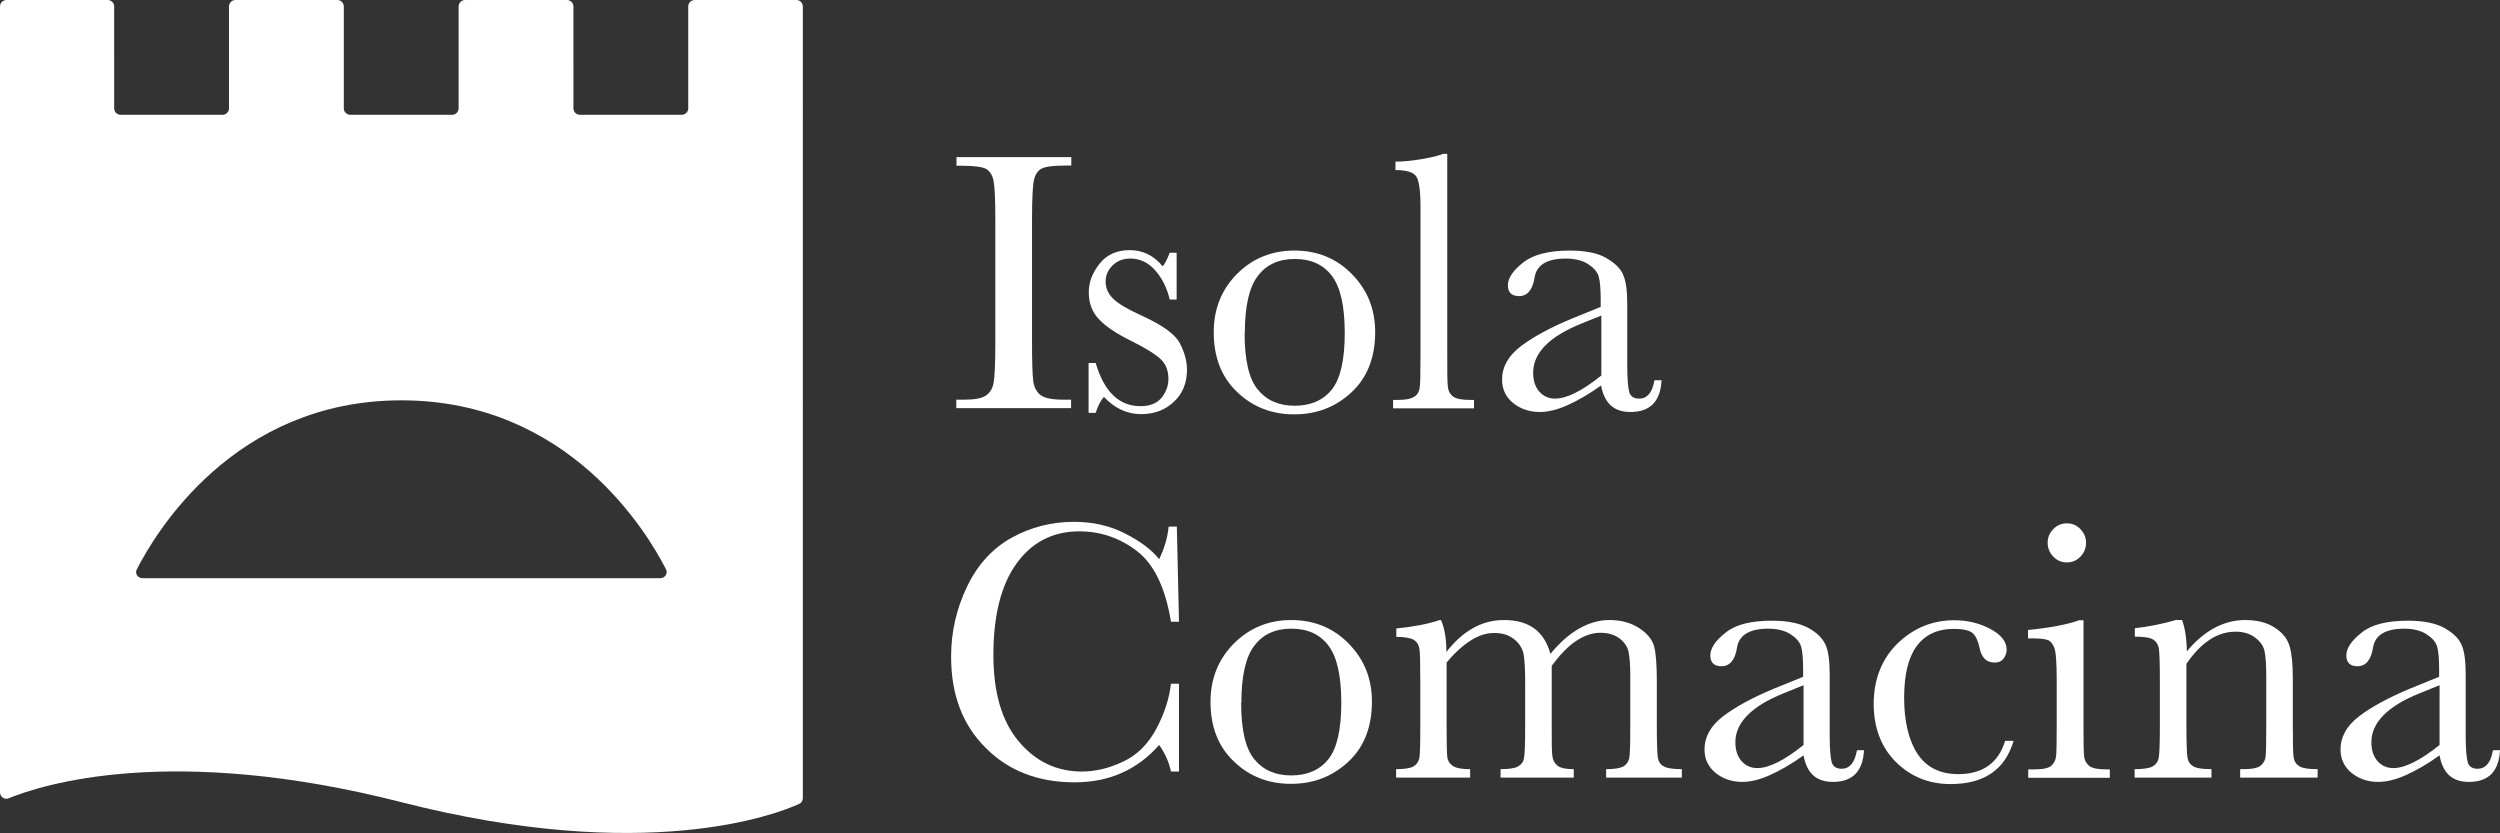
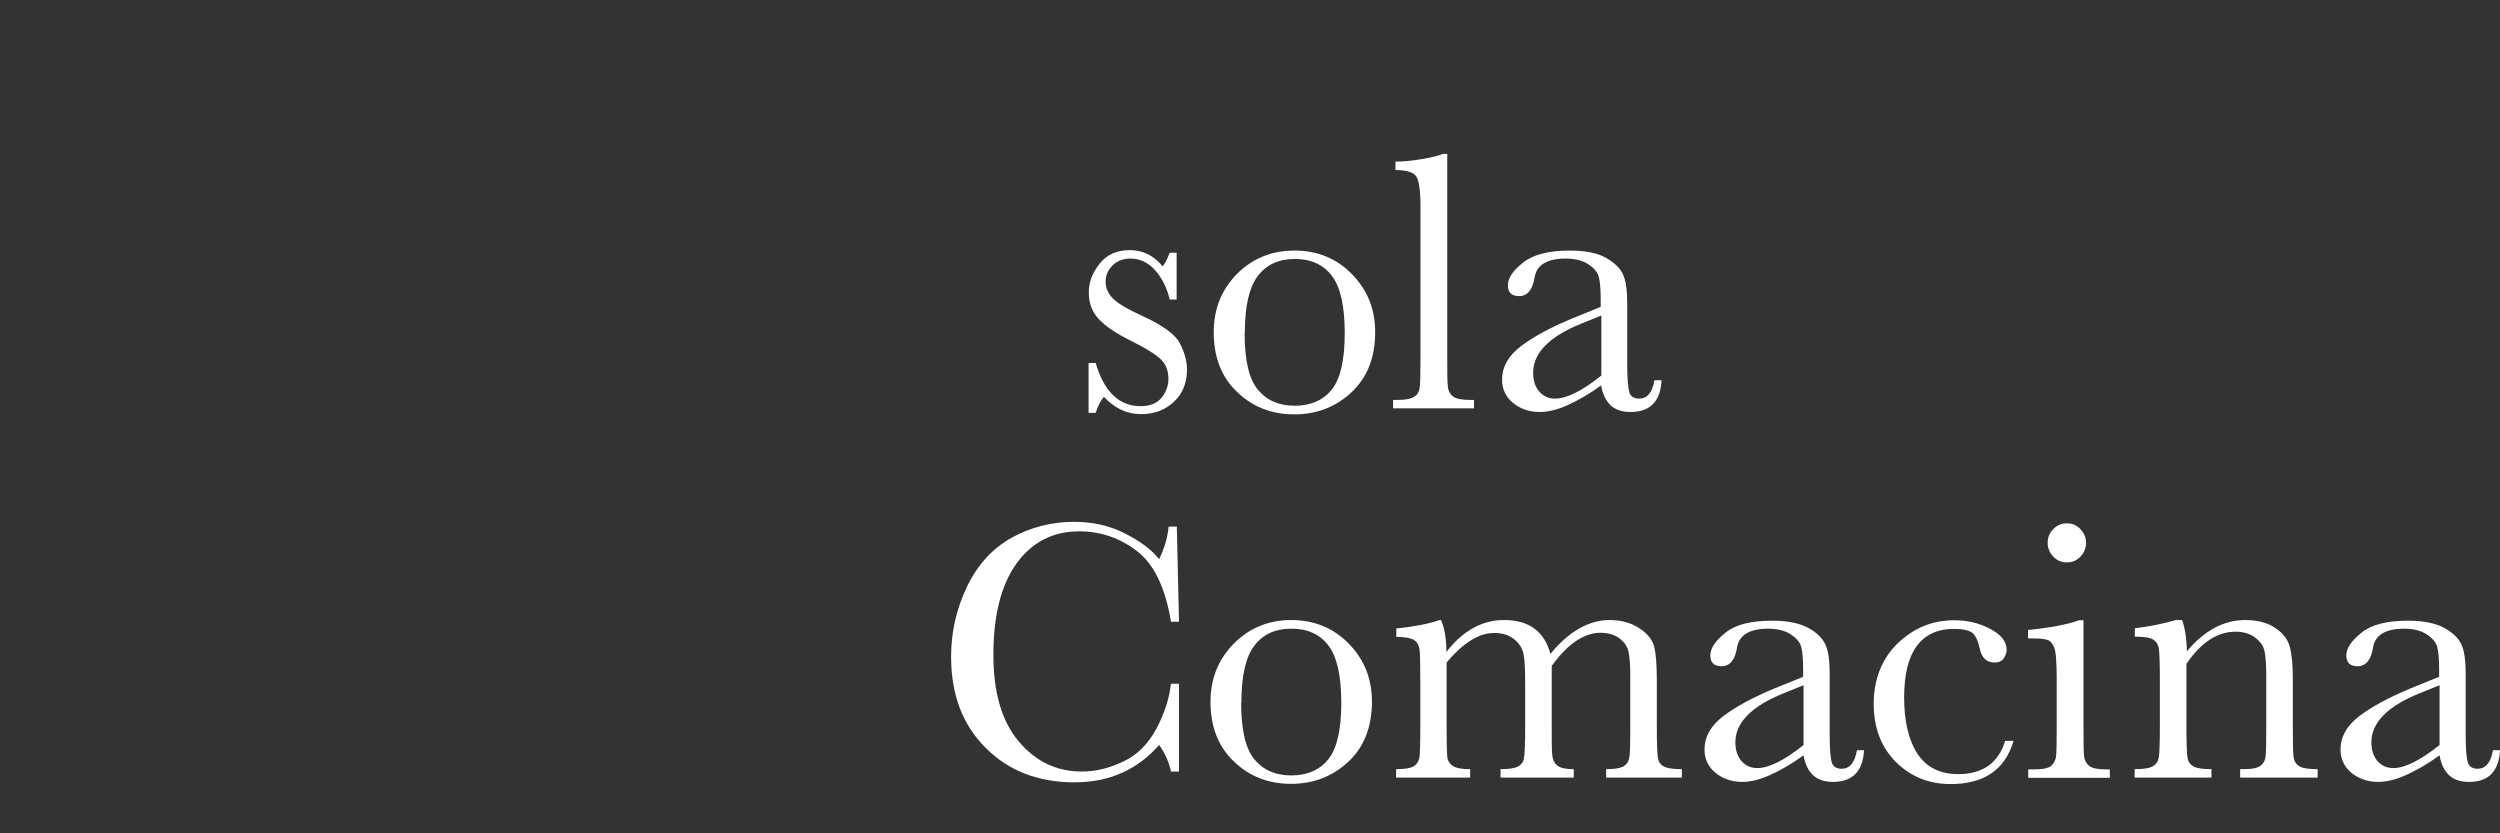
<svg xmlns="http://www.w3.org/2000/svg" id="Livello_2" data-name="Livello 2" viewBox="0 0 115.84 38.6">
  <rect x="0" y="0" width="115.84" height="38.6" fill="#333333" stroke="none" />
  <defs>
    <style>
      .cls-1 {
        fill: #fff;
        stroke-width: 0px;
      }
    </style>
  </defs>
  <g id="Livello_2-2" data-name="Livello 2">
    <g id="Livello_1-2" data-name="Livello 1-2">
      <g>
-         <path class="cls-1" d="M44.32,7.67v-.39h5.32v.39h-.25c-.57,0-.95.05-1.12.14-.18.09-.3.27-.36.53s-.09.87-.09,1.84v5.7c0,.92.02,1.51.06,1.8.04.28.16.49.34.63.19.14.54.21,1.07.21h.34v.39h-5.32v-.39h.34c.5,0,.84-.06,1.03-.19.19-.13.31-.32.36-.59s.08-.89.08-1.86v-5.7c0-.93-.03-1.52-.08-1.79-.05-.27-.17-.45-.34-.56-.18-.1-.56-.15-1.15-.15h-.25.02Z" />
        <path class="cls-1" d="M50.44,19.13v-2.31h.33c.39,1.33,1.08,2,2.08,2,.43,0,.76-.13.97-.39.21-.26.32-.55.32-.87,0-.37-.11-.67-.34-.9-.24-.23-.69-.52-1.36-.85-.71-.35-1.22-.69-1.53-1.03-.31-.33-.46-.74-.46-1.23s.17-.91.5-1.33.8-.63,1.4-.63,1.12.25,1.52.75c.09-.09.2-.29.33-.63h.32v2.17h-.32c-.12-.52-.34-.97-.66-1.34s-.72-.56-1.16-.56c-.34,0-.62.11-.83.32-.21.21-.32.46-.32.74,0,.31.12.58.35.8.23.23.67.49,1.31.78.97.44,1.57.87,1.78,1.29.22.42.33.83.33,1.22,0,.61-.2,1.11-.61,1.49-.4.38-.91.57-1.52.57-.65,0-1.22-.27-1.72-.8-.15.17-.28.42-.38.74,0,0-.33,0-.33,0Z" />
        <path class="cls-1" d="M56.24,15.39c0-1.08.36-1.97,1.08-2.7.72-.72,1.61-1.08,2.66-1.08s1.95.36,2.66,1.09c.72.73,1.08,1.62,1.08,2.69,0,1.18-.37,2.11-1.1,2.79-.73.68-1.61,1.02-2.65,1.02s-1.92-.34-2.64-1.03c-.73-.69-1.09-1.61-1.09-2.78ZM57.67,15.43c0,1.25.2,2.12.61,2.62s.97.75,1.71.75,1.32-.25,1.72-.75.6-1.37.6-2.62-.2-2.12-.59-2.64c-.4-.53-.97-.79-1.72-.79s-1.32.26-1.72.79c-.4.52-.6,1.41-.6,2.65h0Z" />
        <path class="cls-1" d="M67.06,7.12v9.39c0,.75,0,1.22.03,1.42.02.19.1.34.25.45.14.1.4.15.76.15h.2v.39h-3.75v-.39h.24c.34,0,.59-.05.73-.14.15-.09.23-.23.26-.4s.04-.66.04-1.48v-6.95c0-.74-.07-1.2-.2-1.39-.13-.19-.45-.29-.96-.29v-.39c.35,0,.76-.04,1.23-.12s.79-.16.97-.24h.2Z" />
        <path class="cls-1" d="M76.68,17.62h.31c-.05.98-.53,1.47-1.44,1.47-.39,0-.69-.1-.92-.31-.22-.21-.37-.51-.44-.92-.57.41-1.1.71-1.57.92-.47.21-.9.31-1.27.31-.48,0-.89-.14-1.23-.41-.34-.27-.52-.64-.52-1.09,0-.59.29-1.1.86-1.54.58-.44,1.37-.87,2.38-1.29l1.33-.54v-.34c0-.49-.03-.84-.09-1.06-.06-.22-.23-.41-.49-.58-.26-.17-.61-.26-1.04-.26-.86,0-1.34.29-1.44.86-.09.58-.33.88-.72.88-.35,0-.52-.17-.52-.5s.23-.68.7-1.05c.46-.37,1.18-.56,2.16-.56.73,0,1.29.11,1.69.34.4.23.67.49.79.78.13.29.19.74.19,1.34v2.84c0,.66.04,1.09.1,1.28.07.19.22.28.45.28.38,0,.61-.28.71-.84h.02ZM74.2,14.62l-.94.38c-1.48.6-2.22,1.36-2.22,2.27,0,.36.09.65.28.87.19.22.44.33.74.33.27,0,.58-.09.94-.27s.75-.44,1.2-.8c0,0,0-2.78,0-2.78Z" />
        <path class="cls-1" d="M54.26,31.68h.37v4.07h-.37c-.1-.46-.29-.87-.55-1.23-1.02,1.16-2.33,1.73-3.92,1.73-1.68,0-3.06-.53-4.12-1.6-1.07-1.06-1.6-2.47-1.6-4.22,0-1.15.25-2.23.74-3.25s1.18-1.77,2.06-2.26,1.85-.74,2.9-.74c.87,0,1.66.18,2.36.54.71.36,1.23.75,1.58,1.19.24-.49.39-.99.44-1.51h.38l.1,4.41h-.37c-.26-1.57-.78-2.66-1.57-3.27s-1.69-.92-2.68-.92c-1.22,0-2.19.5-2.9,1.48-.72.99-1.08,2.41-1.08,4.25,0,1.74.39,3.08,1.18,4.01.78.93,1.76,1.39,2.92,1.39.62,0,1.26-.15,1.91-.46.65-.3,1.17-.82,1.55-1.54s.6-1.42.67-2.1v.03Z" />
        <path class="cls-1" d="M56.09,32.52c0-1.07.36-1.97,1.08-2.7.72-.72,1.61-1.09,2.66-1.09s1.95.36,2.66,1.09c.72.73,1.08,1.62,1.08,2.69,0,1.18-.37,2.12-1.1,2.79-.73.68-1.61,1.02-2.65,1.02s-1.92-.34-2.64-1.03c-.73-.69-1.09-1.61-1.09-2.78h0ZM57.51,32.56c0,1.25.2,2.12.61,2.62s.97.75,1.71.75,1.32-.25,1.72-.75.6-1.37.6-2.62-.2-2.12-.59-2.64c-.4-.53-.97-.79-1.72-.79s-1.32.26-1.72.79c-.4.52-.6,1.41-.6,2.65h0Z" />
        <path class="cls-1" d="M66.68,28.73h.09c.17.38.25.88.25,1.48.38-.49.79-.86,1.24-1.11s.92-.37,1.43-.37c.58,0,1.04.13,1.4.39s.61.66.75,1.18c.43-.53.88-.92,1.34-1.18s.92-.39,1.4-.39c.54,0,1,.13,1.38.38s.61.54.69.86.12.84.12,1.55v2.11c0,.82.02,1.32.05,1.49.03.18.12.31.27.39.15.09.43.13.84.13v.39h-3.51v-.39c.37,0,.63-.04.79-.12.15-.08.24-.21.28-.38.04-.17.05-.67.05-1.52v-2.35c0-.47-.03-.83-.08-1.07s-.2-.45-.42-.62c-.23-.17-.53-.26-.89-.26s-.75.13-1.12.38c-.38.25-.75.64-1.13,1.15v2.77c0,.75,0,1.22.03,1.41.02.19.1.34.24.45s.39.16.75.16v.39h-3.39v-.39c.38,0,.65-.04.8-.12.15-.08.25-.2.28-.37.04-.17.06-.67.06-1.53v-1.95c0-.62-.02-1.06-.07-1.34s-.2-.52-.44-.71c-.25-.2-.55-.29-.92-.29s-.72.11-1.08.34c-.37.23-.75.57-1.13,1.03v2.92c0,.77.01,1.25.03,1.44s.11.33.26.43.41.15.8.15v.39h-3.43v-.39c.37,0,.64-.04.79-.12.15-.08.24-.21.28-.37s.05-.67.05-1.52v-2.1c0-.8-.01-1.29-.04-1.47s-.11-.32-.26-.41-.42-.14-.81-.14v-.39c.81-.08,1.48-.21,2.01-.39h-.03Z" />
        <path class="cls-1" d="M86.06,34.76h.31c-.05.98-.53,1.47-1.44,1.47-.39,0-.69-.1-.92-.31-.22-.21-.37-.51-.44-.92-.57.41-1.1.71-1.57.92s-.9.31-1.27.31c-.48,0-.89-.14-1.23-.41-.34-.28-.52-.64-.52-1.09,0-.59.29-1.1.86-1.54.58-.44,1.37-.87,2.38-1.29l1.33-.54v-.34c0-.49-.03-.84-.09-1.05-.06-.22-.23-.41-.49-.58-.26-.17-.61-.26-1.04-.26-.86,0-1.34.29-1.44.86-.09.58-.33.88-.72.88-.35,0-.52-.17-.52-.5s.23-.68.7-1.05c.46-.38,1.18-.56,2.16-.56.73,0,1.29.12,1.69.34s.66.49.79.78.19.74.19,1.34v2.84c0,.66.04,1.09.1,1.28.07.19.22.28.45.28.38,0,.61-.28.71-.84l.02-.02ZM83.57,31.75l-.94.38c-1.48.6-2.22,1.36-2.22,2.26,0,.36.09.65.28.87.19.22.44.33.74.33.27,0,.58-.09.94-.27s.75-.44,1.2-.8v-2.78h0Z" />
        <path class="cls-1" d="M92.93,34.33h.37c-.39,1.33-1.36,2-2.92,2-1,0-1.84-.34-2.53-1.02-.68-.68-1.03-1.58-1.03-2.7s.37-2.08,1.11-2.8c.74-.71,1.61-1.07,2.62-1.07.61,0,1.16.13,1.67.4.51.27.76.59.76.97,0,.14-.05.28-.14.4-.09.13-.23.19-.41.19-.38,0-.61-.22-.7-.66-.07-.33-.17-.56-.32-.7-.15-.13-.44-.2-.87-.2-.77,0-1.34.27-1.73.8-.39.53-.58,1.33-.58,2.4s.21,1.97.62,2.59,1.04.94,1.89.94c1.13,0,1.86-.52,2.17-1.54h.02Z" />
        <path class="cls-1" d="M96.54,28.73v4.9c0,.75.01,1.22.03,1.42.02.19.11.34.25.45.14.1.4.15.76.15h.18v.39h-3.78v-.39h.29c.41,0,.67-.06.79-.18s.19-.26.21-.42.03-.64.03-1.42v-2.13c0-.82-.04-1.33-.12-1.51s-.18-.3-.31-.34-.35-.07-.67-.07h-.23v-.39c1.02-.1,1.81-.25,2.37-.45h.2ZM94.88,25.15c0-.25.09-.46.26-.63.17-.18.38-.27.63-.27s.46.09.63.27.26.39.26.63-.09.47-.26.64c-.17.18-.38.27-.63.27s-.46-.09-.63-.27-.26-.39-.26-.64Z" />
        <path class="cls-1" d="M100.88,28.73h.23c.13.36.21.84.22,1.45.41-.49.84-.85,1.29-1.09.45-.24.92-.36,1.41-.36.56,0,1.02.12,1.37.35.36.23.59.52.69.86.1.34.15.84.15,1.49v2.2c0,.81.01,1.31.04,1.48.03.18.12.31.27.4.15.09.43.13.84.13v.39h-3.59v-.39h.16c.41,0,.68-.06.81-.18s.2-.26.21-.42c.02-.16.03-.63.03-1.42v-2.26c0-.55-.03-.95-.08-1.19s-.2-.45-.44-.63-.54-.27-.9-.27c-.42,0-.82.12-1.2.37s-.74.62-1.08,1.12v2.87c0,.81.02,1.31.05,1.48.03.18.12.31.27.4.15.09.43.13.84.13v.39h-3.56v-.39c.39,0,.67-.04.82-.12s.25-.2.29-.37c.04-.16.06-.67.06-1.53v-2.1c0-.82-.02-1.32-.05-1.49-.03-.17-.12-.31-.27-.4-.15-.09-.43-.13-.84-.13v-.39c.63-.07,1.28-.2,1.94-.39h.02Z" />
        <path class="cls-1" d="M115.53,34.76h.31c-.05.98-.53,1.47-1.44,1.47-.39,0-.69-.1-.92-.31-.22-.21-.37-.51-.44-.92-.57.41-1.1.71-1.57.92s-.9.31-1.27.31c-.48,0-.89-.14-1.23-.41-.34-.28-.52-.64-.52-1.09,0-.59.29-1.1.86-1.54.58-.44,1.37-.87,2.38-1.29l1.33-.54v-.34c0-.49-.03-.84-.09-1.05-.06-.22-.23-.41-.49-.58-.26-.17-.61-.26-1.04-.26-.86,0-1.34.29-1.44.86-.09.58-.33.88-.72.88-.35,0-.52-.17-.52-.5s.23-.68.7-1.05c.46-.38,1.18-.56,2.16-.56.73,0,1.29.12,1.69.34.4.23.67.49.79.78.13.29.19.74.19,1.34v2.84c0,.66.04,1.09.1,1.28.07.19.22.28.45.28.38,0,.61-.28.71-.84l.02-.02ZM113.04,31.75l-.94.38c-1.48.6-2.22,1.36-2.22,2.26,0,.36.09.65.28.87.19.22.44.33.74.33.27,0,.58-.09.94-.27s.75-.44,1.2-.8v-2.78h0Z" />
      </g>
    </g>
-     <path class="cls-1" d="M36.91,0h-4.72c-.16,0-.3.13-.3.3v4.72c0,.16-.13.3-.3.3h-4.72c-.16,0-.3-.13-.3-.3V.3c0-.16-.13-.3-.3-.3h-4.72c-.16,0-.3.13-.3.3v4.72c0,.16-.13.3-.3.3h-4.72c-.16,0-.3-.13-.3-.3V.3c0-.16-.13-.3-.3-.3h-4.72c-.16,0-.3.13-.3.3v4.72c0,.16-.13.3-.3.3h-4.72c-.16,0-.3-.13-.3-.3V.3c0-.16-.13-.3-.3-.3H.3c-.16,0-.3.13-.3.3v36.41c0,.21.21.36.4.28,1.54-.63,7.51-2.55,18.2.18,11.34,2.9,17.38.56,18.43.08.11-.05.17-.15.17-.27V.3c0-.16-.13-.3-.3-.3h.01ZM30.6,26.79H6.6c-.22,0-.36-.22-.26-.41.85-1.67,4.5-7.83,12.26-7.83s11.41,6.16,12.26,7.83c.1.19-.05.41-.26.41Z" />
  </g>
</svg>